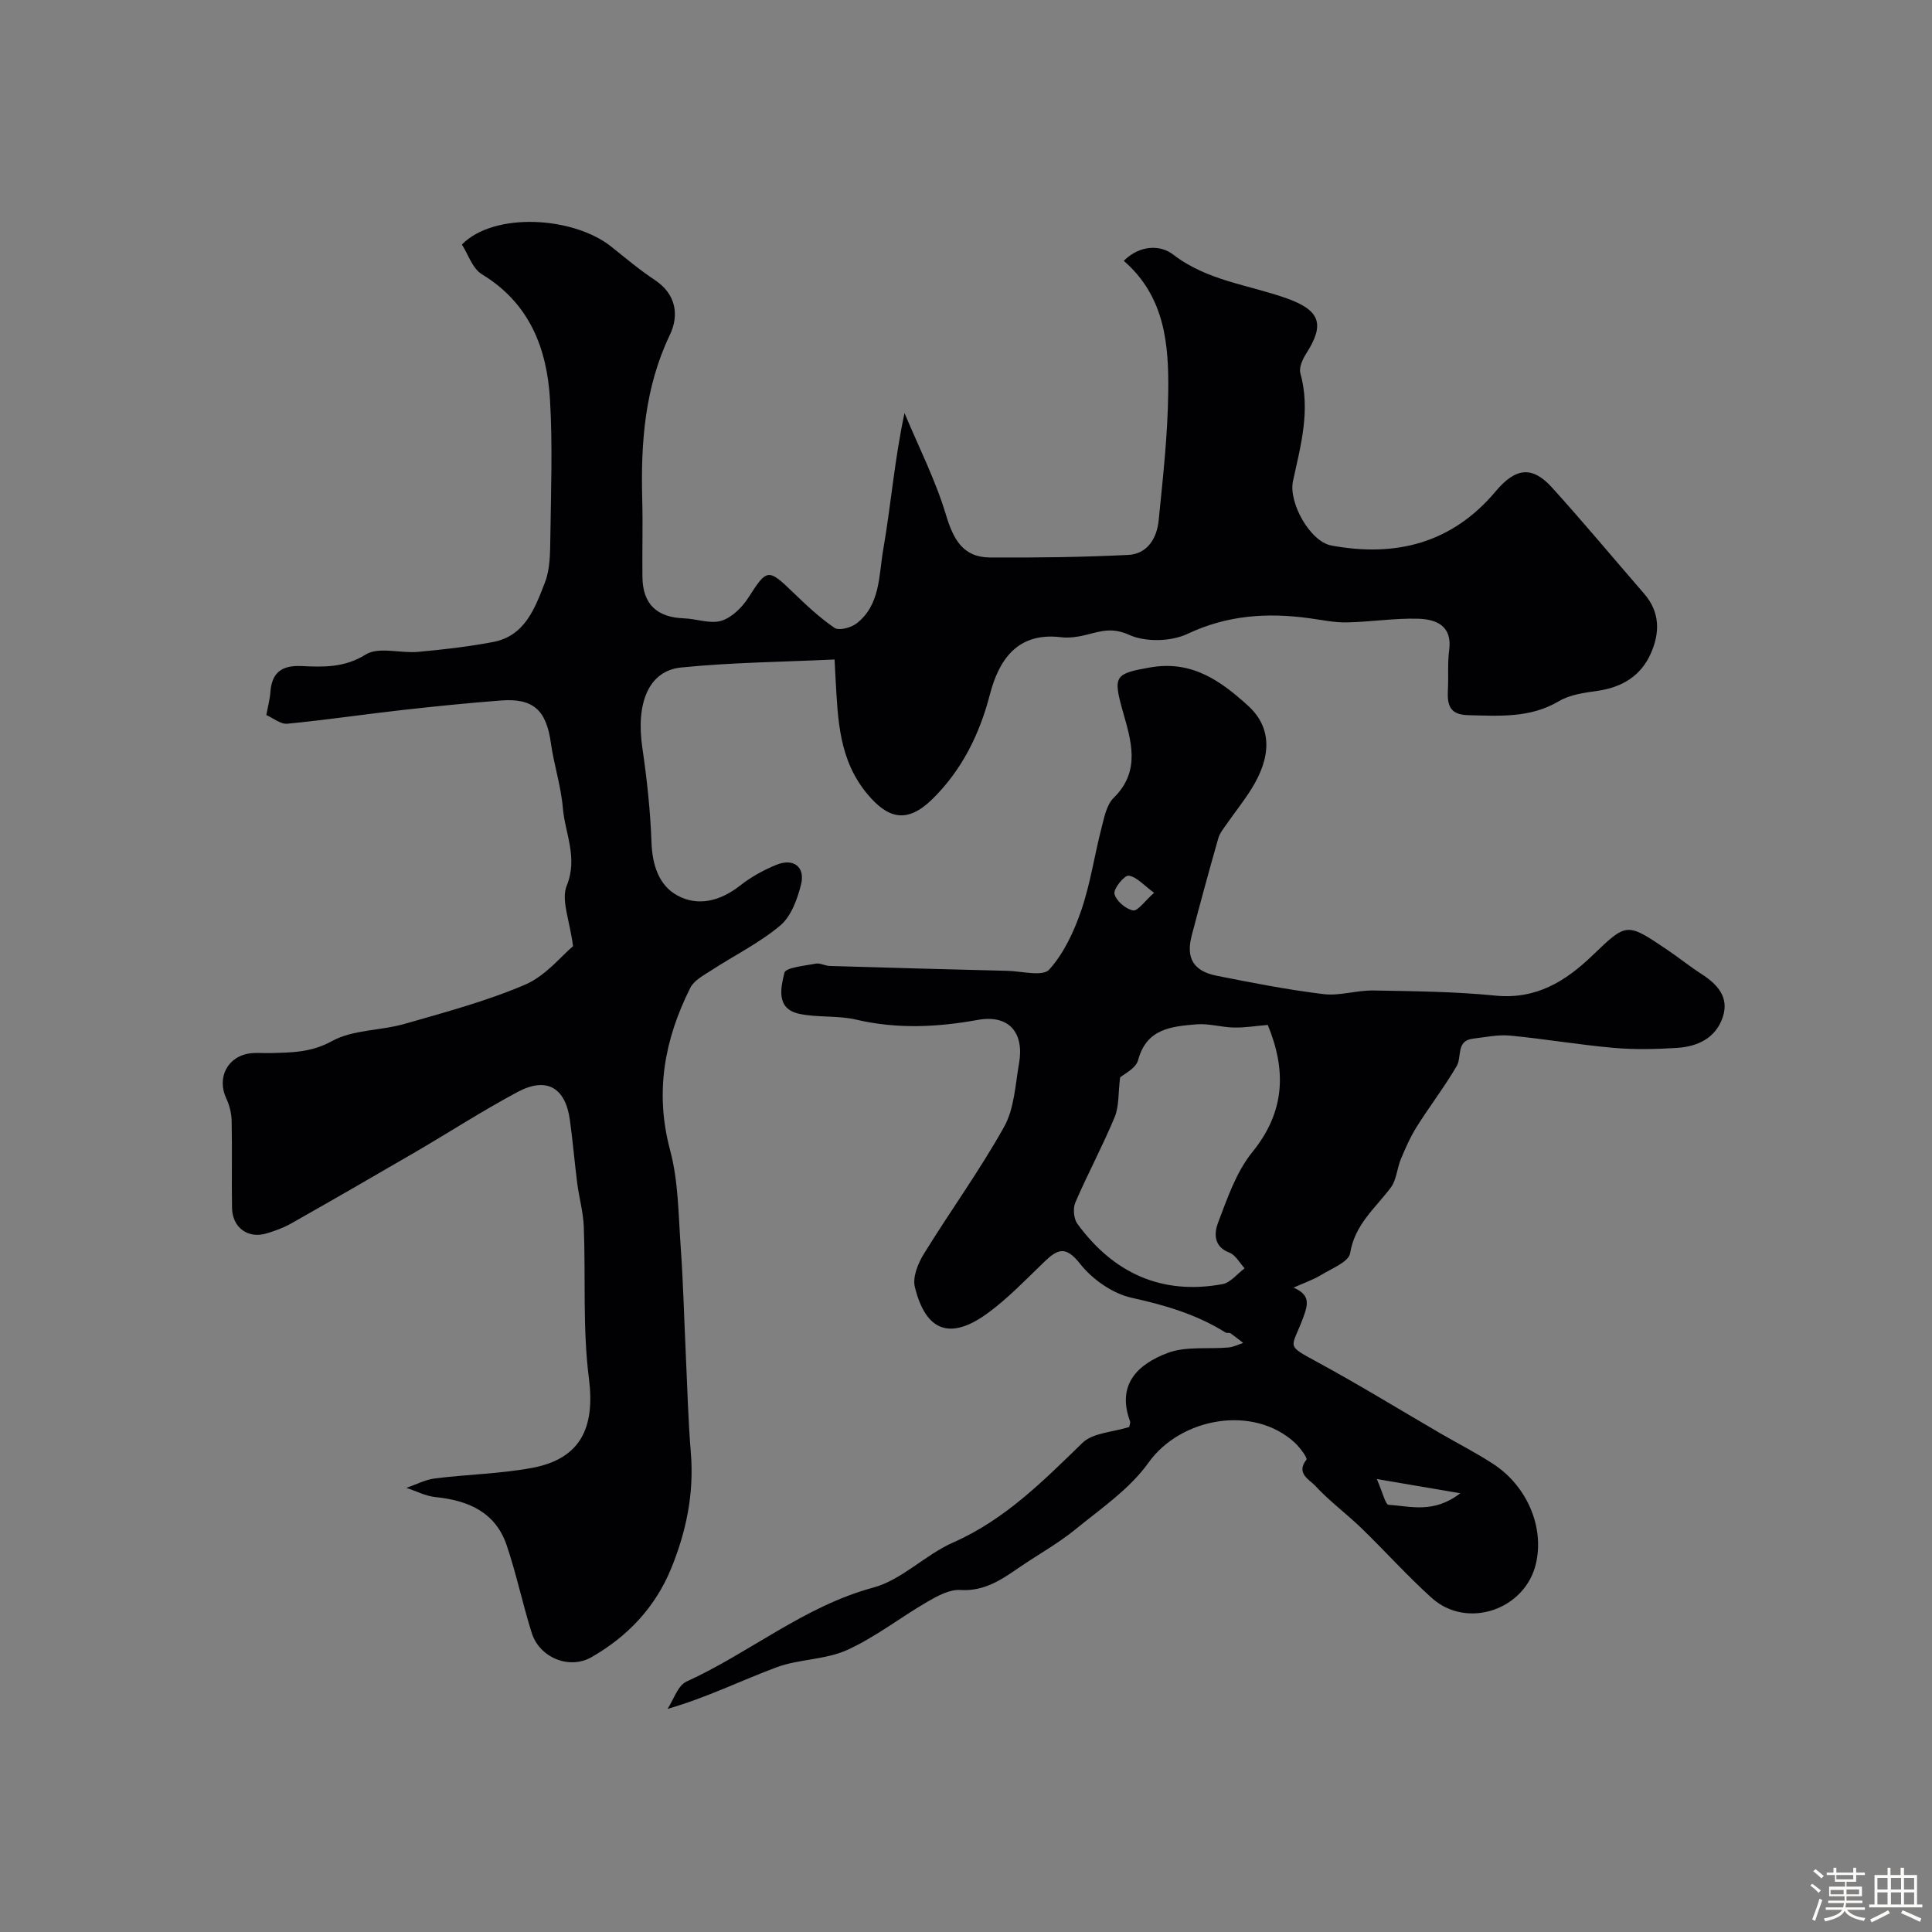
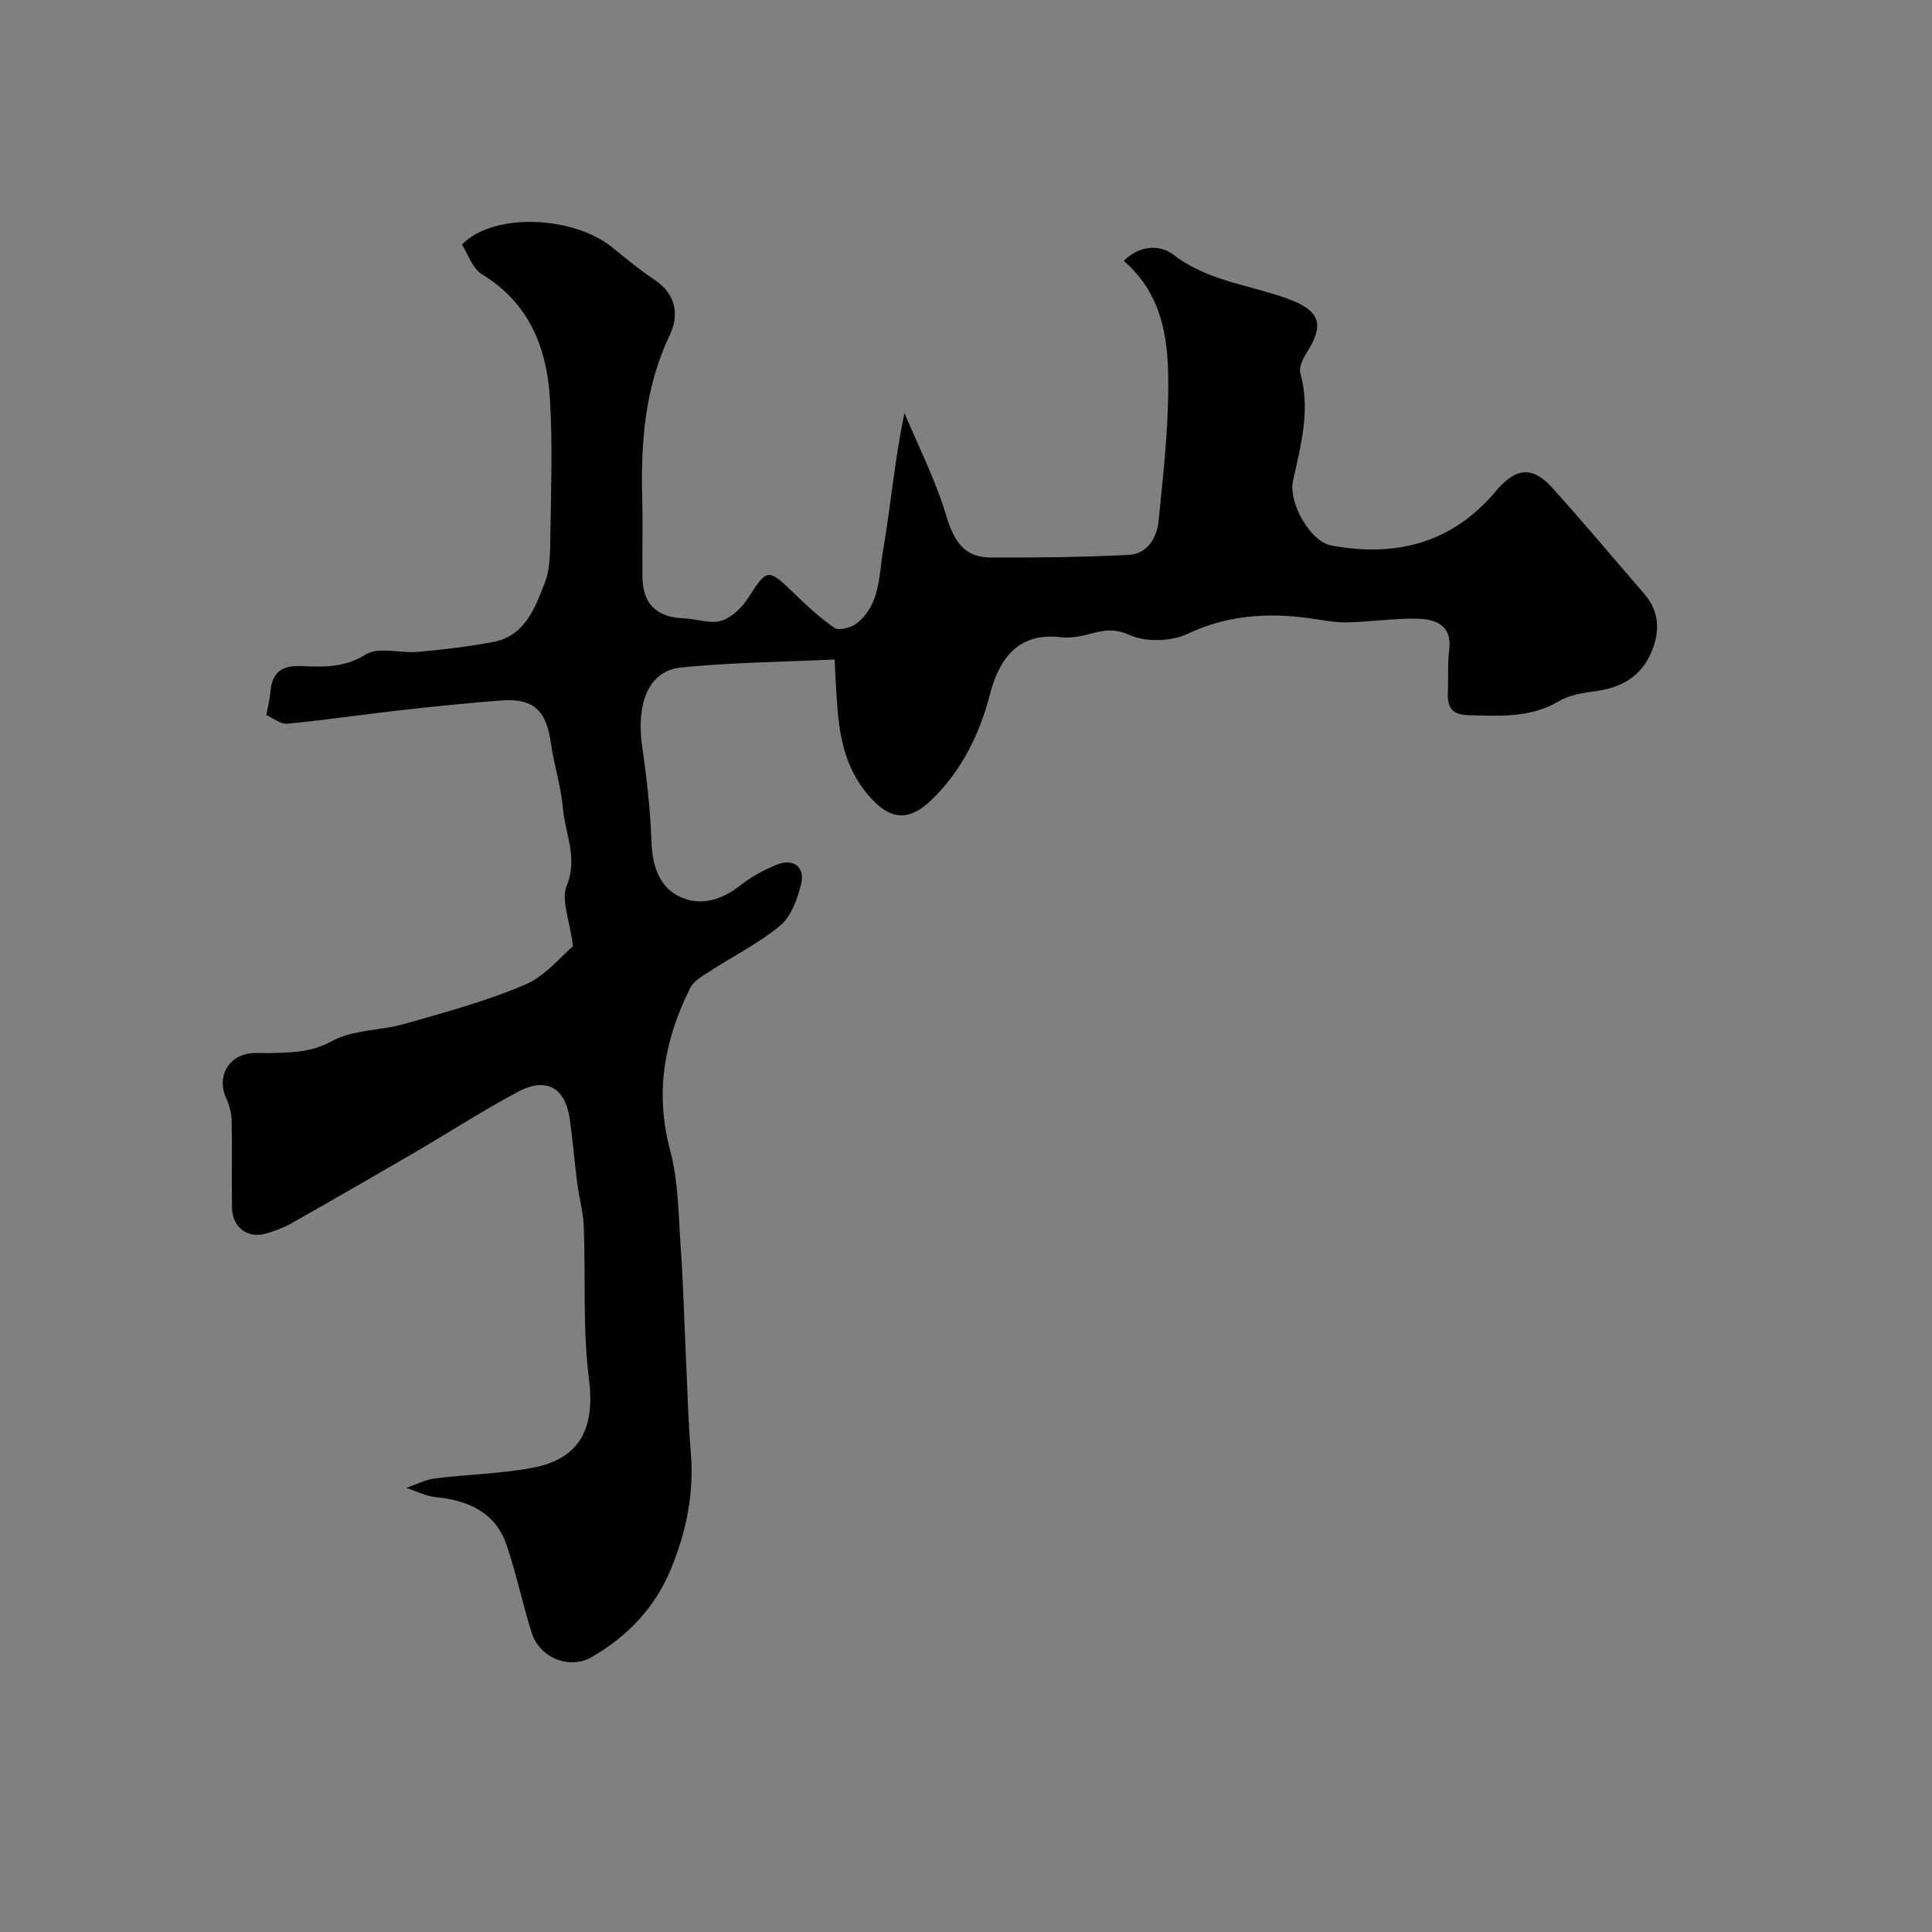
<svg xmlns="http://www.w3.org/2000/svg" enable-background="new 0 0 400 400" viewBox="0 0 400 400">
  <rect x="0" y="0" width="400" height="400" fill="#808080" stroke="none" />
-   <path d="m374.8 390.4.4-.4c.7.5 1.3 1 1.8 1.4l-.5.5c-.5-.6-1.1-1.1-1.7-1.5zm1 7.3-.6-.3c.5-1.4 1.1-2.8 1.5-4.3.2.1.4.2.6.3-.5 1.3-1 2.8-1.5 4.3zm-.4-10.3.5-.4c.4.3 1 .8 1.7 1.4l-.5.5c-.5-.5-1.1-1-1.7-1.5zm2.5.3h1.7v-1h.6v1h3.5v-1h.6v1h1.8v.5h-1.8v1.4h-2v1h3.2v2h-3.2v.9h3.3v.5h-3.4c0 .3-.1.6-.1.9h4v.5h-3.7c.7.9 1.9 1.5 3.8 1.7-.1.2-.2.4-.3.6-2.1-.4-3.5-1.1-4-2.1-.4 1-1.8 1.7-4 2.2-.1-.2-.2-.4-.3-.6 2.1-.4 3.4-1 3.8-1.8h-3.4v-.5h3.6c.1-.3.1-.6.2-.9h-3.3v-.5h3.4c0-.3 0-.6 0-.9h-3.2v-2h3.3v-1h-2.1v-1.4h-1.7v-.5zm1.1 3.5v1h2.7c0-.3 0-.4 0-.4 0-.1 0-.2 0-.2 0-.1 0-.2 0-.3h-2.7zm1.2-3v.9h3.5v-.9zm4.7 3h-2.6v.6.4h2.6z" fill="#fcfbfa" />
-   <path d="m393.6 386.7h.6v1.5h2.7v6.1h1.1v.6h-11v-.6h1.1v-6.1h2.7v-1.5h.6v1.5h2.1v-1.5zm-2.7 8.8.4.6c-1.2.6-2.5 1.3-3.8 1.9-.1-.2-.2-.4-.3-.6 1.2-.6 2.5-1.2 3.7-1.9zm-2.2-6.7v2.4h2.1v-2.4zm0 3v2.5h2.1v-2.5zm2.8-3v2.4h2.1v-2.4zm0 3v2.5h2.1v-2.5zm6 6.1c-1.4-.7-2.7-1.3-3.9-1.8l.3-.6c1.5.6 2.7 1.2 3.9 1.7zm-1.2-9.1h-2.1v2.4h2.1zm-2.1 3v2.5h2.1v-2.5z" fill="#fcfbfa" />
  <g fill="#010103">
    <path d="m118.64 195.9c-.68-5.36-2.51-9.56-1.31-12.52 2.38-5.83-.36-10.82-.8-16.12-.38-4.52-1.85-8.93-2.48-13.44-.94-6.78-3.63-9.31-10.35-8.79-6.86.53-13.72 1.22-20.56 1.99-7.89.89-15.76 2.06-23.66 2.82-1.38.13-2.91-1.17-4.34-1.8.34-1.84.73-3.24.83-4.65.29-4.07 2.24-5.68 6.44-5.49 4.51.21 8.88.38 13.31-2.39 2.67-1.67 7.19-.21 10.84-.55 5.2-.47 10.41-1.07 15.53-2.04 6.63-1.26 8.68-7.05 10.73-12.32 1.09-2.8 1.07-6.12 1.12-9.21.13-9.56.49-19.14-.07-28.66-.63-10.64-4.24-19.96-14.09-25.94-1.96-1.19-2.85-4.14-4.15-6.16 6.66-6.79 23.11-5.83 30.97.47 2.94 2.35 5.83 4.79 8.96 6.86 4.47 2.97 5.06 7.33 3.12 11.39-5.22 10.92-6.03 22.38-5.71 34.14.14 5.33-.03 10.67.04 16 .07 5.57 2.97 8.33 8.59 8.53 2.6.09 5.42 1.2 7.73.51 2.18-.66 4.32-2.77 5.61-4.79 3.84-6 4.08-6.1 9.22-1.13 2.72 2.63 5.51 5.26 8.61 7.38.92.63 3.4-.02 4.54-.89 4.97-3.82 4.62-9.94 5.54-15.24 1.61-9.25 2.34-18.65 4.42-28.34 2.91 6.97 6.38 13.78 8.55 20.97 1.54 5.11 3.48 8.89 9.14 8.93 9.55.06 19.1-.06 28.63-.53 4-.2 5.93-3.49 6.3-7.14.88-8.84 1.88-17.71 1.98-26.57.13-9.88-.68-19.78-9.21-27.18 3.33-3.3 7.56-3.36 10.24-1.29 7.05 5.43 15.59 6.24 23.47 9.05 6.98 2.49 7.97 5.36 4.06 11.45-.75 1.17-1.53 2.91-1.2 4.08 2.14 7.66.06 14.96-1.53 22.3-.97 4.47 3.54 12.54 7.94 13.35 13.35 2.48 25.01-.47 34.03-11.22 4.1-4.89 7.55-5.32 11.65-.79 6.52 7.2 12.73 14.67 19.09 22 3.31 3.82 3.27 8.09 1.37 12.37-2.09 4.7-6 7.02-11.08 7.74-2.7.39-5.64.77-7.9 2.11-5.99 3.56-12.35 3.07-18.84 2.92-4.09-.09-4.33-2.42-4.18-5.45.13-2.66-.1-5.35.25-7.97.7-5.11-2.67-6.44-6.42-6.55-4.92-.14-9.86.67-14.79.76-2.59.05-5.2-.52-7.79-.87-8.69-1.18-16.95-.64-25.18 3.25-3.41 1.61-8.7 1.73-12.08.2-3.45-1.56-5.79-.79-8.73-.04-1.73.44-3.62.74-5.36.53-9-1.09-12.86 4.61-14.74 11.88-2.12 8.18-5.78 15.63-11.92 21.65-5.28 5.18-9.21 3.95-13.35-.95-6.03-7.14-6.19-15.57-6.68-24.06-.06-.97-.1-1.94-.2-3.91-10.75.51-21.32.6-31.78 1.66-6.72.68-9.37 7.36-8.03 16.55.95 6.49 1.67 13.05 1.9 19.59.16 4.68 1.5 8.94 5.33 11.04 4.3 2.37 8.94 1.17 13-2.02 2.26-1.78 4.89-3.24 7.56-4.32 3.54-1.43 5.99.45 5.07 4.11-.76 3.04-2.05 6.58-4.3 8.47-4.33 3.63-9.54 6.2-14.32 9.31-1.57 1.02-3.53 2.05-4.3 3.59-5.35 10.66-7.39 21.64-4.18 33.62 1.72 6.41 1.71 13.32 2.19 20.03.53 7.42.71 14.87 1.06 22.3.32 6.77.48 13.55 1.04 20.3.7 8.4-.95 16.35-4.1 24.03-3.3 8.03-9.03 14.04-16.47 18.3-4.61 2.64-10.75.09-12.36-4.99-1.91-6.03-3.18-12.27-5.22-18.24-2.34-6.84-7.99-9.23-14.75-9.92-2.04-.21-3.99-1.25-5.99-1.9 1.97-.68 3.9-1.71 5.93-1.96 6.67-.84 13.45-.95 20.04-2.17 10.12-1.88 13.12-8.33 11.82-18.52-1.32-10.35-.66-20.94-1.06-31.42-.12-3.01-.97-5.99-1.36-9-.56-4.38-.92-8.79-1.53-13.16-.93-6.66-4.83-8.93-10.79-5.75-7.19 3.83-14.05 8.28-21.09 12.39-8.59 5.01-17.21 9.97-25.86 14.87-1.54.87-3.26 1.48-4.96 2.01-3.88 1.22-7.17-1.13-7.24-5.24-.1-6 .05-12-.08-18-.03-1.56-.43-3.22-1.09-4.63-2.06-4.36.25-8.85 5.05-9.4 1.32-.15 2.66 0 4-.04 4.39-.12 8.47-.09 12.8-2.48 4.36-2.4 10.1-2.14 15.09-3.58 8.42-2.42 16.96-4.7 24.98-8.14 4.24-1.85 7.5-5.98 9.85-7.93z" />
-     <path d="m233.8 295.44c.08-.52.27-.89.17-1.16-2.86-7.7 1.7-11.88 7.76-14.16 3.8-1.44 8.39-.76 12.62-1.14 1.03-.09 2.03-.61 3.04-.94-.88-.67-1.73-1.37-2.64-2-.24-.16-.72.02-.97-.13-5.99-3.76-12.53-5.69-19.45-7.21-3.97-.87-8.19-3.83-10.73-7.07-3.02-3.84-4.69-2.96-7.4-.37-3.81 3.66-7.5 7.55-11.74 10.64-7.72 5.62-12.78 3.78-15.05-5.44-.5-2.02.63-4.85 1.83-6.8 5.45-8.85 11.59-17.3 16.65-26.36 2.11-3.78 2.31-8.69 3.09-13.13 1.12-6.34-2.07-10.17-8.52-9.01-8.5 1.53-16.75 1.92-25.21-.06-3.8-.89-7.91-.39-11.74-1.19-4.94-1.04-3.84-5.47-3.11-8.5.27-1.11 4.2-1.45 6.5-1.9.89-.17 1.91.45 2.88.48 12.26.37 24.53.71 36.79 1.01 2.97.07 7.31 1.23 8.65-.25 3.04-3.36 5.13-7.88 6.64-12.26 1.89-5.51 2.72-11.37 4.19-17.04.56-2.18 1.04-4.81 2.51-6.25 5.79-5.66 3.54-12.09 1.85-18.13-2-7.15-1.56-7.61 5.75-8.89 8.66-1.51 14.62 2.84 20.21 7.91 5 4.53 4.93 10.55.69 17.31-1.56 2.49-3.41 4.79-5.09 7.21-.65.93-1.43 1.88-1.73 2.93-1.91 6.68-3.73 13.39-5.5 20.11-1.24 4.71.32 7.4 5.17 8.37 7.34 1.46 14.7 2.9 22.11 3.8 3.35.41 6.86-.81 10.29-.75 8.44.15 16.9.22 25.29 1.06 8.43.84 14.52-2.95 20.13-8.34 7.05-6.78 7.04-6.82 15.35-1.22 2.44 1.64 4.73 3.5 7.2 5.09 3.27 2.11 5.74 4.76 4.43 8.83-1.42 4.41-5.22 6.21-9.55 6.47-4.34.27-8.74.37-13.06-.01-7.17-.63-14.28-1.86-21.44-2.54-2.52-.24-5.12.33-7.67.63-3.59.42-2.28 3.76-3.39 5.66-2.52 4.32-5.59 8.31-8.26 12.55-1.32 2.1-2.34 4.41-3.3 6.71-.81 1.93-.89 4.31-2.09 5.91-3.21 4.28-7.47 7.65-8.42 13.6-.29 1.79-3.83 3.17-6.03 4.51-1.64 1-3.51 1.63-5.69 2.61 3.49 1.51 3.05 3.39 1.97 6.3-2.37 6.38-3.8 5.43 3.07 9.17 8.59 4.67 16.94 9.8 25.4 14.72 3.64 2.11 7.4 4.03 10.91 6.32 7.05 4.61 10.58 13.08 8.85 20.59-2.21 9.6-14.27 13.72-21.58 7.15-5.07-4.56-9.63-9.68-14.54-14.43-3.13-3.03-6.69-5.64-9.62-8.83-1.1-1.2-4.04-2.51-1.79-5.37.27-.34-1.32-2.5-2.37-3.48-8.56-7.94-23.63-5.27-30.32 4.09-3.9 5.47-9.88 9.53-15.2 13.87-3.52 2.87-7.56 5.1-11.32 7.67-3.78 2.59-7.38 5.16-12.47 4.83-2.21-.14-4.71 1.23-6.78 2.43-5.61 3.25-10.79 7.35-16.65 10-4.48 2.03-9.91 1.84-14.58 3.57-7.31 2.72-14.33 6.23-22.59 8.62 1.29-1.94 2.13-4.84 3.93-5.66 13.13-5.98 24.35-15.59 38.68-19.46 5.91-1.6 10.75-6.79 16.52-9.33 10.71-4.72 18.61-12.69 26.77-20.62 2.14-2.1 6.21-2.2 9.7-3.3zm-1.9-72.36c-.4 3.25-.19 5.96-1.12 8.2-2.48 5.99-5.58 11.72-8.14 17.68-.53 1.22-.34 3.38.43 4.43 7.45 10.17 17.41 14.79 30.02 12.48 1.68-.31 3.07-2.15 4.6-3.28-1.04-1.12-1.88-2.77-3.16-3.25-3.37-1.26-3.12-4.16-2.35-6.18 1.93-5.07 3.77-10.52 7.11-14.64 6.87-8.46 7-17.04 3.19-26.32-2.52.21-4.77.59-7 .54-2.6-.05-5.23-.88-7.79-.66-5.11.44-10.3.84-12.05 7.39-.46 1.75-2.99 2.93-3.74 3.61zm53.15 83.14c1.26 2.85 1.78 5.3 2.45 5.34 4.51.26 9.31 1.88 14.84-2.4-6.18-1.05-10.99-1.87-17.29-2.94zm-46.11-121.37c-2.12-1.55-3.58-3.31-5.26-3.55-.87-.12-3.17 2.67-2.94 3.75.3 1.43 2.31 3.15 3.83 3.44 1 .19 2.43-1.94 4.37-3.64z" />
  </g>
</svg>